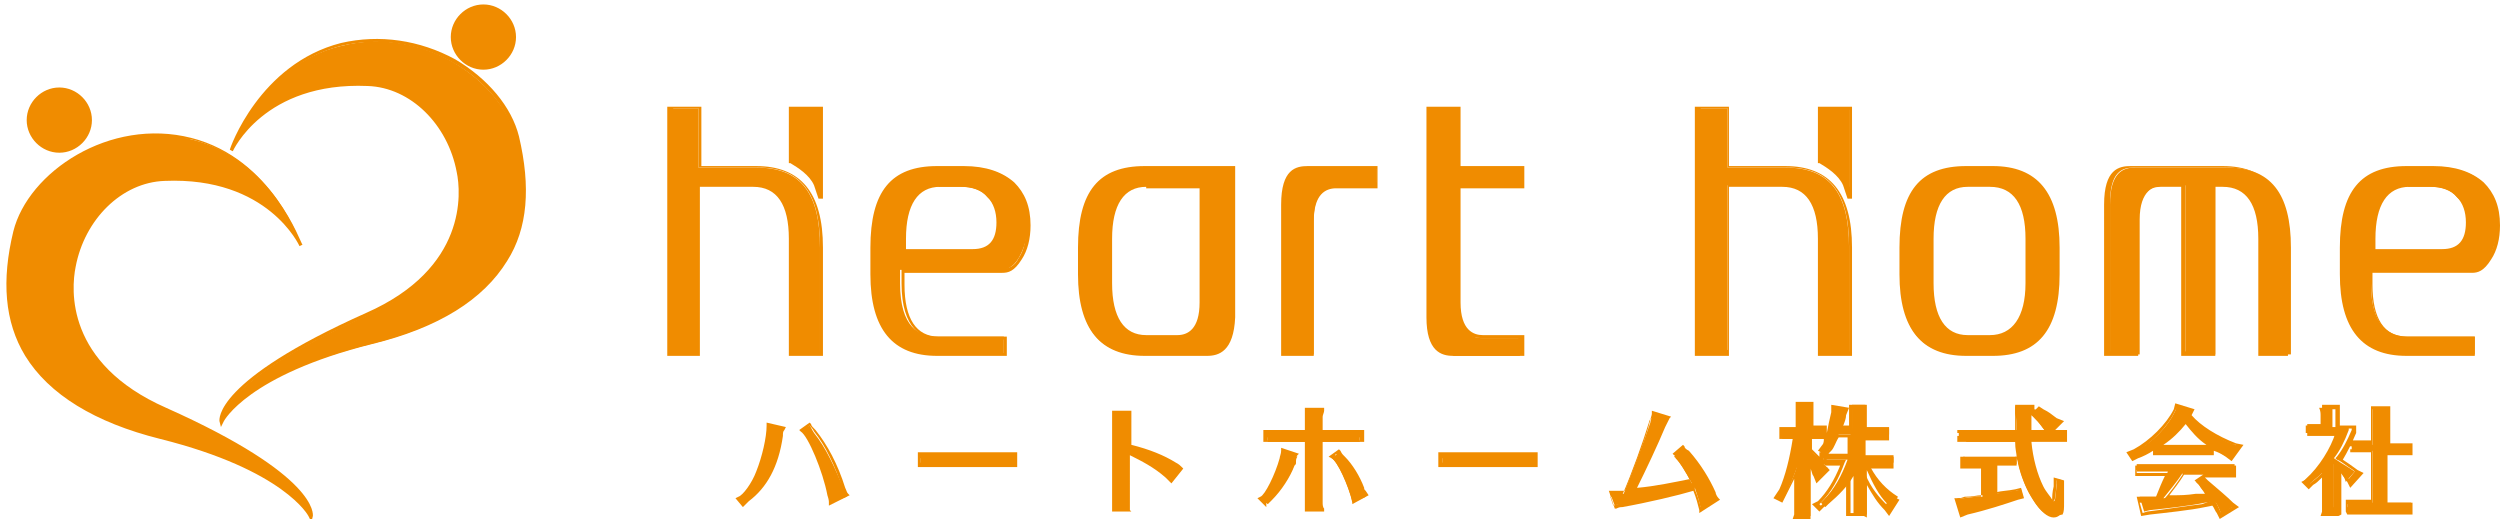
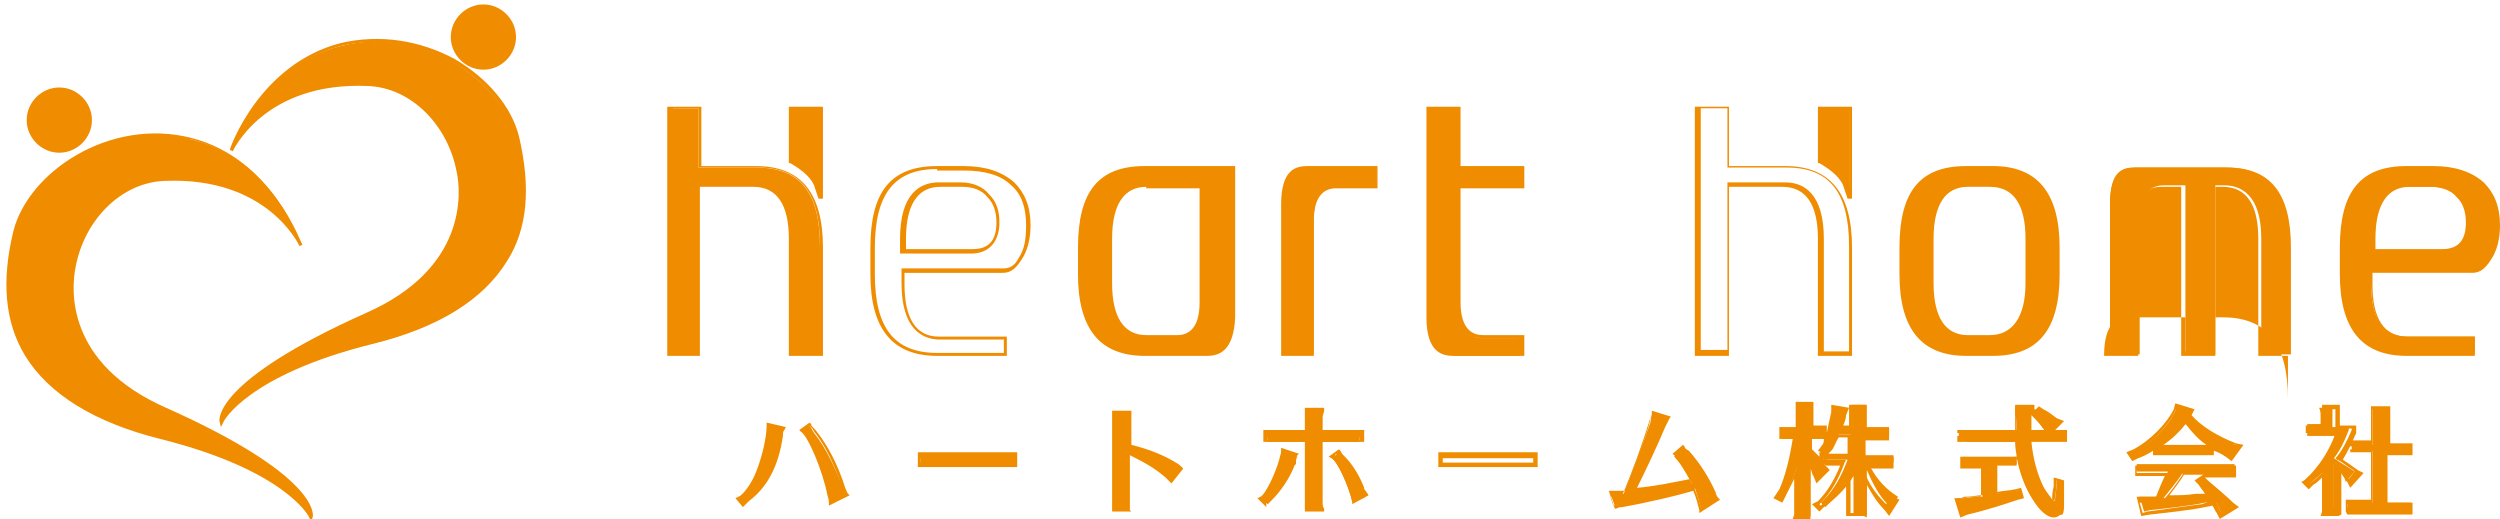
<svg xmlns="http://www.w3.org/2000/svg" version="1.1" id="レイヤー_1" x="0px" y="0px" viewBox="0 0 168.6 35" style="enable-background:new 0 0 168.6 35;" xml:space="preserve">
  <style type="text/css">
	.st0{fill:#F08C00;}
</style>
  <g>
    <g>
      <g>
        <g>
          <g>
            <path class="st0" d="M49.8,33.7c0.3-0.1,1-1,1.3-1.8c0.4-1,0.7-2.3,0.7-3.1l1,0.2c-0.1,0.1-0.1,0.2-0.1,0.4       c-0.3,2.1-1,3.4-2.3,4.3c-0.1,0.1-0.2,0.2-0.3,0.3L49.8,33.7z M56,33.9c0-0.1,0-0.3-0.1-0.5c-0.3-1.6-1.3-4-1.8-4.4l0.5-0.3       c0.1,0.1,0.1,0.2,0.3,0.5c0.8,1,1.4,2.3,2,3.8c0.1,0.2,0.1,0.3,0.2,0.5L56,33.9z" />
            <path class="st0" d="M50.1,34.2l-0.5-0.6l0.2-0.1c0.3-0.1,0.9-0.9,1.2-1.7c0.4-1,0.7-2.3,0.7-3.1l0-0.2l1.3,0.3L52.9,29       c-0.1,0.1-0.1,0.2-0.1,0.4c-0.3,2.1-1.1,3.5-2.3,4.4c-0.1,0.1-0.2,0.2-0.3,0.3L50.1,34.2z M50,33.7l0.1,0.1       c0.1-0.1,0.2-0.1,0.2-0.2c1.2-0.9,1.9-2.2,2.2-4.2c0-0.2,0-0.2,0.1-0.3l-0.7-0.2c0,0.9-0.3,2-0.7,3       C50.9,32.6,50.4,33.4,50,33.7z M55.9,34.1l0-0.2c0-0.1,0-0.2-0.1-0.5c-0.3-1.6-1.3-4-1.8-4.3L53.9,29l0.7-0.5l0.1,0.1       c0,0.1,0.1,0.2,0.3,0.4c0.8,1,1.5,2.3,2,3.9c0.1,0.2,0.1,0.3,0.2,0.4l0.1,0.1L55.9,34.1z M54.3,29c0.6,0.7,1.5,2.9,1.8,4.3       c0,0.1,0,0.2,0.1,0.3l0.7-0.3c0-0.1-0.1-0.2-0.1-0.4c-0.5-1.5-1.1-2.8-1.9-3.8c-0.1-0.2-0.2-0.3-0.3-0.4L54.3,29z" />
          </g>
          <g>
            <path class="st0" d="M68.4,31.3c-0.2,0-0.3,0-0.4,0h-5.5c-0.2,0-0.3,0-0.4,0.1v-0.7c0.1,0,0.3,0,0.4,0h5.5c0.1,0,0.2,0,0.4,0       V31.3z" />
            <path class="st0" d="M61.9,31.5v-1l0.2,0c0.1,0,0.3,0,0.4,0h5.5c0.1,0,0.2,0,0.4,0l0.2,0v1l-0.2,0c-0.2,0-0.3,0-0.4,0h-5.5       c-0.2,0-0.3,0-0.4,0L61.9,31.5z M62.4,31.2h5.5c0.1,0,0.2,0,0.3,0v-0.3c-0.1,0-0.2,0-0.3,0h-5.5c-0.1,0-0.2,0-0.3,0v0.3       C62.2,31.2,62.3,31.2,62.4,31.2z" />
          </g>
          <g>
            <path class="st0" d="M75.2,34.4c0-0.2,0-0.3,0-0.4v-5.6c0-0.1,0-0.3,0-0.4h1c0,0.2,0,0.3,0,0.4v1.7c1.2,0.3,2.2,0.7,3.1,1.2       l0,0c0.2,0.1,0.3,0.2,0.4,0.3L79,32.4c-0.1-0.1-0.2-0.2-0.3-0.3c-0.9-0.7-1.7-1.2-2.6-1.6V34c0,0.1,0,0.3,0,0.4H75.2z" />
            <path class="st0" d="M76.3,34.5H75l0-0.2c0-0.2,0-0.3,0-0.4v-5.6c0-0.1,0-0.2,0-0.4l0-0.2h1.3l0,0.2c0,0.1,0,0.3,0,0.4V30       c1.2,0.3,2.2,0.7,3,1.2l0,0c0.2,0.1,0.3,0.2,0.4,0.3l0.1,0.1L79,32.6l-0.1-0.1c-0.1-0.1-0.2-0.2-0.3-0.3       c-0.8-0.7-1.6-1.1-2.4-1.5V34c0,0.1,0,0.2,0,0.4L76.3,34.5z M75.4,34.3H76c0-0.1,0-0.2,0-0.3v-3.7l0.2,0.1       c1,0.4,1.8,0.9,2.7,1.6c0.1,0.1,0.1,0.1,0.2,0.2l0.4-0.6c-0.1,0-0.2-0.1-0.3-0.2c-0.9-0.5-1.9-0.9-3-1.2l-0.1,0v-1.8       c0-0.1,0-0.2,0-0.3h-0.6c0,0.1,0,0.2,0,0.3V34C75.4,34.1,75.4,34.2,75.4,34.3z" />
          </g>
          <g>
            <path class="st0" d="M85.1,33.7c0.4-0.1,1.1-1.6,1.4-2.7c0-0.1,0.1-0.3,0.1-0.5l0.9,0.3c-0.1,0.1-0.1,0.3-0.1,0.3l0,0.1       c0,0.1,0,0.1-0.1,0.2c-0.3,0.8-0.9,1.7-1.5,2.3c-0.1,0.1-0.2,0.2-0.3,0.3L85.1,33.7z M88.2,28.3c0-0.1,0-0.3,0-0.4h0.9       c0,0.1-0.1,0.3-0.1,0.4v1h2.3c0.1,0,0.3,0,0.4,0v0.5c-0.2,0-0.3,0-0.4,0H89v4.2c0,0.1,0,0.3,0.1,0.4h-0.9c0-0.2,0-0.3,0-0.4       v-4.2h-2.3c-0.2,0-0.3,0-0.4,0v-0.5c0.2,0,0.3,0,0.4,0h2.3V28.3z M91.2,33.9c-0.2-1.1-1-2.8-1.4-3l0.4-0.3       c0.1,0.2,0.1,0.2,0.4,0.5c0.5,0.5,1,1.3,1.3,2c0,0.1,0.1,0.2,0.2,0.4L91.2,33.9z" />
            <path class="st0" d="M89.3,34.5H88l0-0.2c0-0.2,0-0.3,0-0.4v-4.1h-2.2c-0.1,0-0.3,0-0.4,0l-0.2,0v-0.8l0.2,0c0.2,0,0.3,0,0.4,0       h2.2v-0.9c0-0.1,0-0.2,0-0.4l0-0.2h1.3l0,0.2c0,0.1-0.1,0.3-0.1,0.4v0.9h2.2c0.1,0,0.3,0,0.4,0l0.2,0v0.8l-0.2,0       c-0.2,0-0.2,0-0.4,0h-2.2v4.1c0,0.1,0,0.3,0.1,0.4L89.3,34.5z M88.3,34.3h0.6c0-0.1,0-0.2,0-0.3v-4.3h2.5c0.1,0,0.2,0,0.3,0       v-0.2c-0.1,0-0.2,0-0.3,0h-2.5v-1.2c0-0.1,0-0.2,0-0.3h-0.6c0,0.1,0,0.2,0,0.3v1.2h-2.5c-0.1,0-0.2,0-0.3,0v0.2       c0.1,0,0.2,0,0.3,0h2.5v4.3C88.4,34.1,88.3,34.1,88.3,34.3z M85.4,34.2l-0.6-0.6l0.2-0.1c0.3-0.1,1-1.5,1.3-2.6       c0-0.1,0.1-0.3,0.1-0.5l0-0.2l1.2,0.4l-0.1,0.1c-0.1,0.1-0.1,0.2-0.1,0.3l0,0.1c0,0.1,0,0.1-0.1,0.2c-0.3,0.8-0.9,1.7-1.6,2.3       c-0.1,0.1-0.2,0.2-0.3,0.3L85.4,34.2z M85.3,33.7l0.1,0.1c0.1-0.1,0.1-0.1,0.2-0.2c0.6-0.6,1.2-1.4,1.5-2.2       c0-0.1,0-0.1,0.1-0.2l0-0.1c0,0,0-0.1,0.1-0.2l-0.6-0.2c0,0.1,0,0.2-0.1,0.3C86.4,32,85.7,33.3,85.3,33.7z M91.2,34l0-0.2       c-0.3-1.1-1-2.7-1.4-2.9l-0.2-0.1l0.7-0.5l0.1,0.1c0.1,0.2,0.1,0.2,0.3,0.4c0.5,0.5,1,1.3,1.3,2.1c0,0.1,0,0.1,0.1,0.2l0.2,0.3       L91.2,34z M90,30.8c0.4,0.5,1.1,1.9,1.3,2.8l0.6-0.3l-0.1-0.1c0-0.1-0.1-0.1-0.1-0.2c-0.3-0.7-0.8-1.5-1.3-2       c-0.2-0.2-0.2-0.3-0.3-0.4L90,30.8z" />
          </g>
          <g>
-             <path class="st0" d="M103.6,31.3c-0.2,0-0.3,0-0.4,0h-5.5c-0.2,0-0.3,0-0.4,0.1v-0.7c0.1,0,0.3,0,0.4,0h5.5c0.1,0,0.2,0,0.4,0       V31.3z" />
            <path class="st0" d="M97,31.5v-1l0.2,0c0.1,0,0.3,0,0.4,0h5.5c0.1,0,0.2,0,0.4,0l0.2,0v1l-0.2,0c-0.2,0-0.3,0-0.4,0h-5.5       c-0.2,0-0.3,0-0.4,0L97,31.5z M97.6,31.2h5.5c0.1,0,0.2,0,0.3,0v-0.3c-0.1,0-0.2,0-0.3,0h-5.5c-0.1,0-0.2,0-0.3,0v0.3       C97.4,31.2,97.5,31.2,97.6,31.2z" />
          </g>
          <g>
            <path class="st0" d="M108.6,33.3c0.2,0,0.3,0,0.4,0c0,0,0.1,0,0.1,0h0c0.2,0,0.3,0,0.4,0c0.6-1.5,1.4-3.6,1.8-4.8       c0-0.1,0.1-0.3,0.1-0.5l1,0.3c-0.1,0.2-0.1,0.2-0.3,0.6c-0.5,1.3-1.4,3.2-2,4.3c1.3-0.2,3-0.4,4-0.6c-0.5-0.9-0.9-1.6-1.2-1.8       l0.4-0.4c0,0.1,0.1,0.2,0.3,0.3c0.8,0.9,1.4,1.8,1.8,2.7c0,0.1,0.1,0.3,0.2,0.4l-0.9,0.5c-0.1-0.5-0.2-0.8-0.4-1.4       c-0.9,0.3-3.2,0.8-4.9,1.1c-0.2,0-0.3,0-0.5,0.1L108.6,33.3z" />
            <path class="st0" d="M114.6,34.6l0-0.2c-0.1-0.4-0.2-0.8-0.4-1.3c-1,0.3-3.1,0.8-4.8,1.1c-0.1,0-0.2,0-0.4,0.1l-0.1,0l-0.4-1.2       h0.2c0.2,0,0.3,0,0.4,0c0,0,0,0,0.1,0c0.1,0,0.3,0,0.4,0c0.6-1.5,1.4-3.5,1.7-4.8c0-0.1,0.1-0.2,0.1-0.4l0-0.2l1.3,0.4       l-0.1,0.1c-0.1,0.2-0.1,0.2-0.3,0.6c-0.5,1.2-1.3,2.9-1.9,4.1c1.2-0.1,2.6-0.4,3.6-0.6c-0.5-1-0.9-1.5-1.1-1.6l-0.1-0.1       l0.7-0.6l0.1,0.1c0,0.1,0.1,0.2,0.3,0.3c0.8,0.9,1.4,1.9,1.8,2.8c0,0.1,0.1,0.3,0.2,0.4l0.1,0.1L114.6,34.6z M114.3,32.9l0,0.1       c0.2,0.5,0.3,0.8,0.4,1.2l0.6-0.3c-0.1-0.1-0.1-0.2-0.1-0.3c-0.4-0.9-1-1.8-1.8-2.7c-0.1-0.1-0.2-0.2-0.2-0.2l-0.2,0.2       c0.3,0.3,0.7,0.9,1.1,1.7l0.1,0.2l-0.2,0c-1,0.2-2.7,0.5-4,0.6l-0.3,0l0.1-0.2c0.6-1.1,1.5-3,2-4.3c0.1-0.3,0.2-0.4,0.2-0.5       l-0.7-0.2c0,0.1-0.1,0.2-0.1,0.3c-0.4,1.3-1.1,3.3-1.8,4.9l0,0.1l-0.1,0c-0.1,0-0.3,0-0.4,0l0,0c0,0,0,0,0,0       c-0.1,0-0.2,0-0.3,0l0.2,0.6c0.1,0,0.2-0.1,0.3-0.1c1.7-0.3,4-0.9,4.9-1.1L114.3,32.9z" />
          </g>
          <g>
            <path class="st0" d="M123,31.3l0.1,0.1l0.2,0.2l-0.6,0.6l-0.1-0.3c-0.1-0.3-0.4-0.7-0.5-0.9v3.3c0,0.2,0,0.2,0,0.5h-0.9l0,0       l0-0.2c0-0.1,0-0.2,0-0.3v-2.8c-0.3,0.8-0.5,1.3-0.8,1.9l-0.1,0.2l-0.4-0.2l0.2-0.2c0.4-1,0.8-2.3,1-3.6h-0.4       c-0.2,0-0.3,0-0.5,0v-0.5c0.2,0,0.3,0,0.5,0h0.6V28c0-0.1,0-0.2,0-0.3l0-0.2l0-0.1h0.9c0,0.3,0,0.4,0,0.5v1.2h0.4       c0.2,0,0.3,0,0.5,0v0.5l-0.1,0l-0.1,0c-0.1,0-0.2,0-0.3,0h-0.4v0.9c0.2,0.2,0.4,0.3,0.7,0.6l0.1,0.1v-0.5c0.2,0,0.3,0,0.5,0       h1.3v-1.4h-0.8c-0.1,0.3-0.3,0.7-0.6,1l-0.1,0.3l-0.4-0.2l0.2-0.2c0.2-0.6,0.5-1.4,0.5-2.2l0-0.4l0.9,0.2l-0.1,0.3       c0,0.3-0.1,0.6-0.2,0.8h0.7v-1c0-0.1,0-0.2,0-0.3l0-0.2l0-0.1h0.9c0,0.3,0,0.4,0,0.5v1h1.1c0.2,0,0.3,0,0.5,0v0.5       c-0.3,0-0.3,0-0.5,0h-1.1v1.4h1.4c0.2,0,0.3,0,0.5,0v0.5l-0.1,0c-0.2,0-0.2,0-0.4,0h-1.2c0.4,0.9,1,1.6,1.7,2.1l0.3,0.2       l-0.5,0.8l-0.2-0.3c-0.6-0.6-1-1.4-1.4-2.3v2.5c0,0.2,0,0.2,0,0.5h-0.9l0,0l0-0.2c0-0.1,0-0.2,0-0.3v-2.1       c-0.4,0.7-1,1.3-1.7,1.9l-0.2,0.2l-0.3-0.3l0.2-0.2c0.7-0.7,1.2-1.6,1.6-2.7h-0.9c-0.2,0-0.3,0-0.5,0l0,0L123,31.3z" />
            <path class="st0" d="M125.7,34.8h-1.2l0-0.3c0-0.1,0-0.2,0-0.3v-1.6c-0.4,0.6-0.9,1.1-1.5,1.6l-0.3,0.3l-0.5-0.5l0.4-0.2       c0.6-0.6,1.1-1.4,1.5-2.4h-0.8c-0.1,0-0.2,0-0.2,0l0,0l0.3,0.3l-0.9,0.9l-0.2-0.5c-0.1-0.1-0.1-0.3-0.2-0.5v2.7       c0,0.1,0,0.2,0,0.4l0,0.3h-1.2l0.1-0.3c0-0.1,0-0.2,0-0.3v-2.1c-0.2,0.4-0.4,0.8-0.6,1.2l-0.2,0.4l-0.6-0.3L120,33       c0.4-0.9,0.7-2.1,0.9-3.4h-0.3c-0.2,0-0.3,0-0.5,0l-0.1,0v-0.8l0.1,0c0.2,0,0.3,0,0.5,0h0.5v-1c0-0.1,0-0.2,0-0.3l0-0.4h1.2       l0,0.1c0,0.3,0,0.3,0,0.5v1h0.3c0.2,0,0.3,0,0.5,0l0.1,0v0.5c0.1-0.5,0.2-1,0.3-1.4l0-0.5l1.2,0.2l-0.2,0.5       c0,0.2-0.1,0.5-0.2,0.7h0.4V28c0-0.1,0-0.2,0-0.3l0-0.4h1.2l0,0.2c0,0.3,0,0.3,0,0.5v0.9h0.9c0.2,0,0.3,0,0.5,0l0.1,0v0.8       l-0.3,0c-0.2,0-0.2,0-0.4,0h-0.9v1.1h1.3c0.2,0,0.3,0,0.5,0l0.1,0v0.8l-0.2,0c-0.2,0-0.2,0-0.4,0h-1c0.4,0.8,1,1.4,1.6,1.9       l0.4,0.2l-0.7,1.1l-0.3-0.4c-0.5-0.5-0.8-1-1.2-1.7v1.8c0,0.1,0,0.2,0,0.4L125.7,34.8z M124.8,34.6h0.6c0-0.2,0-0.2,0-0.4v-2.5       l0.3,0c0.3,0.9,0.8,1.6,1.4,2.2l0.1,0.1l0.4-0.6l-0.2-0.1c-0.7-0.5-1.3-1.3-1.8-2.1l-0.1-0.2h1.5c0.2,0,0.2,0,0.4,0v-0.2       c-0.1,0-0.2,0-0.4,0h-1.5v-1.6h1.2c0.2,0,0.2,0,0.4,0v-0.2c-0.1,0-0.2,0-0.4,0h-1.2V28c0-0.1,0-0.2,0-0.4h-0.6l0,0.1       c0,0.1,0,0.2,0,0.3v1.2h-1l0.1-0.2c0.1-0.2,0.2-0.5,0.2-0.8l0.1-0.2l-0.6-0.1l0,0.2c-0.1,0.8-0.3,1.7-0.5,2.2l-0.1,0.1l0.1,0.1       l0.1-0.1c0.2-0.3,0.4-0.6,0.6-1l0-0.1h1v1.6h-1.5c-0.1,0-0.2,0-0.4,0V31c0.1,0,0.2,0,0.4,0h1.1l-0.1,0.2       c-0.4,1.1-0.9,2-1.6,2.7l-0.1,0.1l0.1,0.1l0.1-0.1c0.7-0.6,1.3-1.2,1.7-1.9l0.2-0.4v2.6C124.8,34.3,124.8,34.4,124.8,34.6       L124.8,34.6z M121.4,34.6h0.6c0-0.2,0-0.2,0-0.4v-3.7l0.2,0.4c0.1,0.2,0.3,0.6,0.5,0.9l0.1,0.1l0.4-0.4l-0.1-0.1v0l-0.4-0.4       c-0.3-0.3-0.5-0.5-0.7-0.6l0,0v-1h0.5c0.1,0,0.3,0,0.3,0l0.1,0v-0.2c-0.1,0-0.2,0-0.4,0h-0.5V28c0-0.1,0-0.2,0-0.4h-0.6l0,0.1       c0,0.1,0,0.2,0,0.3v1.3h-0.7c-0.1,0-0.2,0-0.4,0v0.2c0.1,0,0.2,0,0.4,0h0.6l0,0.1c-0.2,1.4-0.5,2.6-1,3.6l-0.1,0.1l0.1,0.1       l0.1-0.1c0.3-0.6,0.6-1.2,0.8-1.9l0.3,0v2.8C121.4,34.3,121.4,34.4,121.4,34.6L121.4,34.6z M122.2,30.3       c0.1,0.1,0.3,0.3,0.5,0.5v-0.3l0.1,0l-0.2-0.1l0.3-0.4c0.1-0.1,0.1-0.3,0.1-0.4l-0.3,0c-0.1,0-0.2,0-0.3,0h-0.3V30.3z        M123.3,30.6C123.3,30.6,123.4,30.6,123.3,30.6l1.3,0v-1.1H124c-0.2,0.3-0.3,0.7-0.5,0.9L123.3,30.6z" />
          </g>
          <g>
            <path class="st0" d="M134.6,33.3c0.5-0.1,1-0.2,1.4-0.2l0.3-0.1l0.1,0.4l-0.3,0.1c-1,0.4-2.2,0.7-3.4,1l-0.4,0.1l-0.3-1h0.4       c0.7-0.1,0.9-0.1,1.3-0.1v-2.2h-0.8c-0.2,0-0.3,0-0.5,0v-0.5c0.2,0,0.3,0,0.5,0h2.6c0.2,0,0.3,0,0.5,0v0.5c-0.3,0-0.3,0-0.5,0       h-0.8V33.3z M132.6,29.5c-0.2,0-0.3,0-0.5,0v-0.5c0.2,0,0.4,0,0.5,0h3.4l0-0.3c0-0.2,0-0.5-0.1-0.8l0-0.5h1l0,0.5       c0,0.4,0,0.9,0,1.2h1.7c0.2,0,0.3,0,0.5,0v0.5l-0.1,0l-0.1,0c-0.1,0-0.2,0-0.3,0h-1.7c0.1,1.2,0.4,2.3,0.8,3.2       c0.3,0.5,0.7,1,0.8,1c0.1,0,0.1-0.1,0.2-1.1l0-0.4l0.4,0.1l0,0.4c0,0.3,0,0.8,0,1.1c0,0.4,0,0.5-0.1,0.7       c-0.1,0.2-0.3,0.3-0.5,0.3c-0.4,0-0.9-0.4-1.4-1.2c-0.4-0.6-0.7-1.4-0.9-2.1c-0.1-0.5-0.1-0.8-0.2-1.8H132.6z M137.5,27.7       c0.4,0.2,0.5,0.3,0.9,0.6l0.3,0.2l-0.7,0.7l-0.2-0.3c-0.3-0.4-0.5-0.6-0.7-0.8l-0.2-0.2l0.3-0.3L137.5,27.7z" />
            <path class="st0" d="M138.5,34.8c-0.5,0-1-0.4-1.5-1.3c-0.4-0.6-0.7-1.4-0.9-2.2c0-0.2-0.1-0.3-0.1-0.5v0.6l-0.2,0       c-0.3,0-0.3,0-0.5,0h-0.7v1.8c0.4-0.1,0.8-0.1,1.3-0.2l0.4-0.1l0.2,0.7l-0.4,0.1c-0.9,0.3-2.1,0.7-3.4,1l-0.5,0.2l-0.4-1.3h0.6       c0.5-0.1,0.8-0.1,1.1-0.1l0.1,0v-1.9h-0.7c-0.2,0-0.3,0-0.5,0l-0.2,0v-0.8l0.1,0c0.2,0,0.3,0,0.5,0h2.6c0.2,0,0.3,0,0.5,0       l0.1,0c0-0.2-0.1-0.5-0.1-1h-3.3c-0.2,0-0.3,0-0.5,0l-0.1,0v-0.8l0.1,0c0.2,0,0.3,0,0.5,0h3.3l0-0.4c0-0.2,0-0.4,0-0.7l0-0.6       h1.3l0,0.4l0.3-0.3l0.3,0.2l-0.1,0.1l0.1-0.1c0.4,0.2,0.5,0.3,0.9,0.6l0.5,0.2l-0.6,0.6h0.2c0.2,0,0.3,0,0.5,0l0.1,0v0.8       l-0.3,0c-0.1,0-0.2,0-0.3,0H137c0.1,1.1,0.4,2.2,0.8,3c0.2,0.4,0.5,0.7,0.6,0.9c0-0.2,0-0.5,0.1-0.9l0-0.6l0.7,0.2l0,0.5       c0,0.3,0,0.8,0,1c0,0.4,0,0.6-0.1,0.8C139,34.7,138.8,34.8,138.5,34.8z M132.6,29.4h3.6l0,0.1c0.1,1.1,0.1,1.2,0.2,1.8       c0.2,0.8,0.4,1.5,0.8,2.1c0.5,0.8,0.9,1.2,1.3,1.2c0.1,0,0.3-0.1,0.3-0.2c0.1-0.1,0.1-0.3,0.1-0.7c0-0.3,0-0.8,0-1l0-0.3       l-0.2,0l0,0.2c-0.1,1.1-0.1,1.2-0.3,1.2c-0.2,0-0.8-0.8-0.9-1.1c-0.5-0.8-0.8-2-0.9-3.2l0-0.1h1.8c0.1,0,0.3,0,0.3,0l0.1,0       v-0.2c-0.2,0-0.2,0-0.4,0h-0.5l-0.1,0.1l0-0.1h-1.3l0-0.1c0-0.3,0-0.8,0-1.2l0-0.4H136l0,0.4c0,0.3,0,0.5,0,0.7l0,0.6h-3.6       c-0.1,0-0.2,0-0.4,0v0.2C132.3,29.4,132.4,29.4,132.6,29.4z M132.2,33.6l0.2,0.7l0.2-0.1c1.3-0.3,2.5-0.6,3.4-1l0.2,0l0-0.1       l-0.2,0c-0.6,0.1-1.1,0.2-1.4,0.2l-0.1,0v-2.3h1c0.2,0,0.2,0,0.4,0v-0.2c-0.1,0-0.2,0-0.4,0h-2.6c-0.1,0-0.2,0-0.4,0v0.2       c0.1,0,0.2,0,0.4,0h1v2.4l-0.3,0c-0.3,0-0.5,0.1-1.1,0.1L132.2,33.6z M137,29h0.9l-0.1-0.1c-0.3-0.4-0.4-0.6-0.6-0.8l-0.2-0.1       l0,0C137,28.3,137,28.7,137,29z M137.2,27.8L137.2,27.8c0.3,0.3,0.5,0.5,0.8,0.9l0.1,0.2l0.4-0.4l-0.2-0.1       c-0.4-0.3-0.5-0.3-0.9-0.6l0,0l-0.1-0.1L137.2,27.8z" />
          </g>
          <g>
            <path class="st0" d="M149.2,30.6L149.2,30.6c-0.3,0-0.3,0-0.5,0h-2.9c-0.2,0-0.3,0-0.5,0v-0.4c-0.3,0.2-0.8,0.4-1.2,0.6       l-0.3,0.2l-0.2-0.4l0.3-0.1c1.2-0.6,2.3-1.7,2.8-2.8l0.1-0.3l1,0.3l-0.2,0.3c0.6,0.7,1.7,1.5,3.1,2l0.4,0.1l-0.6,0.9l-0.3-0.2       c-0.4-0.2-0.7-0.4-1-0.6V30.6z M147.2,31.9c-0.4,0.6-0.9,1.2-1.3,1.7l0.4,0c0.7,0,1,0,1.8-0.1l0.8,0c-0.1-0.2-0.4-0.5-0.6-0.8       l-0.2-0.2l0.4-0.3l0.2,0.2c0.7,0.6,1.3,1.1,1.7,1.5l0.3,0.2l-0.9,0.6l-0.1-0.3c-0.1-0.2-0.2-0.5-0.4-0.6l-0.6,0.1       c-0.9,0.2-2.7,0.4-3.7,0.5l-0.4,0.1l-0.3-1l0.6,0c0.2,0,0.4,0,0.6,0c0.3-0.6,0.5-1.1,0.7-1.7h-1.6c-0.2,0-0.3,0-0.5,0v-0.5       c0.2,0,0.3,0,0.5,0h5.6c0.2,0,0.3,0,0.5,0V32c-0.2,0-0.3,0-0.5,0H147.2z M148.7,30.1c0.2,0,0.3,0,0.4,0c-0.8-0.6-1.3-1-1.7-1.8       c-0.5,0.7-1.1,1.3-2,1.8c0.1,0,0.2,0,0.4,0H148.7z" />
            <path class="st0" d="M149.7,35l-0.2-0.4c-0.1-0.1-0.2-0.4-0.3-0.5l-0.5,0.1c-0.9,0.2-2.8,0.4-3.7,0.5l-0.6,0.1l-0.3-1.3l0.8,0       c0.2,0,0.3,0,0.5,0c0.2-0.5,0.4-1,0.6-1.4h-1.4c-0.2,0-0.2,0-0.5,0l-0.1,0l0-0.1v-0.6l0.1,0c0.2,0,0.3,0,0.5,0h5.6       c0.2,0,0.3,0,0.5,0l0.1,0v0.8l-0.1,0c-0.2,0-0.3,0-0.5,0h-1.5l0.2,0.2c0.7,0.6,1.3,1.1,1.7,1.5l0.4,0.3L149.7,35z M149.3,33.7       L149.3,33.7c0.2,0.2,0.3,0.5,0.4,0.7l0.1,0.2l0.7-0.4l-0.1-0.1c-0.4-0.4-0.9-0.9-1.7-1.5l-0.1-0.1l-0.2,0.1l0.1,0.1       c0.2,0.2,0.5,0.6,0.6,0.8l0.1,0.2l-1.1,0.1c-0.7,0-1,0.1-1.7,0.1l-0.7,0l0.2-0.2c0.4-0.4,0.9-1.1,1.3-1.7l0-0.1h2.9       c0.2,0,0.2,0,0.4,0v-0.2c-0.1,0-0.2,0-0.4,0h-5.6c-0.1,0-0.2,0-0.4,0v0.2c0.1,0,0.2,0,0.4,0h1.8l-0.1,0.2       c-0.2,0.6-0.4,1.1-0.7,1.7l0,0.1l-0.1,0c-0.2,0-0.4,0-0.6,0l-0.5,0l0.2,0.7l0.3-0.1c0.9-0.1,2.8-0.4,3.7-0.5L149.3,33.7z        M147.3,32c-0.3,0.5-0.7,1-1,1.4l0.1,0c0.7,0,1,0,1.7-0.1l0.6,0c-0.1-0.2-0.3-0.4-0.4-0.6l-0.3-0.3l0.6-0.4H147.3z M150.5,31.1       l-0.4-0.3c-0.3-0.2-0.5-0.3-0.8-0.4v0.3l-0.2,0c-0.2,0-0.2,0-0.4,0h-2.9c-0.2,0-0.3,0-0.5,0l-0.1,0v-0.3       c-0.3,0.2-0.7,0.4-1,0.5l-0.4,0.2l-0.4-0.6l0.5-0.2c1.1-0.6,2.2-1.7,2.7-2.7l0.1-0.4l1.3,0.4l-0.2,0.4c0.6,0.7,1.7,1.4,3,1.9       l0.5,0.1L150.5,31.1z M143.8,30.6l0.1,0.1l0.2-0.1c0.4-0.2,0.9-0.4,1.2-0.6l0.2-0.1v0c0.8-0.5,1.4-1,1.8-1.7l0.1-0.2l0.1,0.2       c0.5,0.7,0.9,1.2,1.7,1.7l0.1,0.1c0.3,0.2,0.5,0.3,0.9,0.6l0.2,0.1l0.4-0.7l-0.2,0c-1.4-0.5-2.5-1.3-3.1-2l-0.1-0.1l0.2-0.2       l-0.8-0.2l-0.1,0.2c-0.5,1.1-1.6,2.2-2.8,2.9L143.8,30.6z M145.8,30.4h2.9c0.2,0,0.2,0,0.4,0v-0.2c-0.1,0-0.2,0-0.4,0h-2.9       c-0.2,0-0.3,0-0.4,0v0.2C145.6,30.4,145.7,30.4,145.8,30.4z M145.9,30h2.8c0,0,0,0,0.1,0c-0.6-0.4-1-0.9-1.4-1.4       C147,29.1,146.5,29.6,145.9,30z" />
          </g>
          <g>
            <path class="st0" d="M157.5,34.2c0,0.2,0,0.2,0,0.5h-0.9l0,0l0-0.2c0-0.1,0-0.2,0-0.3v-2.3c-0.3,0.3-0.6,0.5-0.8,0.7l-0.2,0.2       l-0.3-0.3l0.2-0.2c0.9-0.8,1.7-2.1,2-3.1h-1.5c-0.2,0-0.3,0-0.5,0v-0.5c0.2,0,0.3,0,0.5,0h0.5V28c0-0.1,0-0.3-0.1-0.5h0.9       c0,0.3,0,0.4,0,0.5v0.8h0.2c0.3,0,0.4,0,0.9,0V29c-0.3,0.8-0.6,1.4-1,1.9c0.3,0.2,0.6,0.4,1.1,0.7l0.3,0.2l-0.6,0.7l-0.1-0.3       c-0.3-0.4-0.4-0.6-0.7-0.9V34.2z M160.9,33.9h1.2c0.2,0,0.3,0,0.5,0v0.5l-0.1,0c-0.2,0-0.3,0-0.4,0h-3.3c-0.2,0-0.3,0-0.5,0       v-0.5c0.2,0,0.3,0,0.5,0h1.2v-3.5h-0.9c-0.2,0-0.3,0-0.5,0V30c0.2,0,0.3,0,0.5,0h0.9v-2c0-0.1,0-0.2,0-0.3l0-0.1l0-0.1h1       c0,0.3,0,0.4,0,0.5v2h1c0.2,0,0.3,0,0.5,0v0.5l-0.1,0l-0.1,0c-0.1,0-0.2,0-0.3,0h-1V33.9z" />
            <path class="st0" d="M157.7,34.8h-1.2l0.1-0.3c0-0.1,0-0.2,0-0.3v-2c-0.2,0.2-0.4,0.4-0.6,0.5l-0.3,0.3l-0.5-0.5l0.4-0.2       c0.8-0.7,1.6-1.9,1.9-2.9h-1.3c-0.2,0-0.3,0-0.5,0l-0.1,0v-0.8l0.1,0c0.2,0,0.3,0,0.5,0h0.4V28c0-0.1,0-0.2,0-0.5l0-0.2h1.2       l0,0.2c0,0.3,0,0.3,0,0.5v0.7h0.1c0.2,0,0.4,0,0.7,0l0.3,0l0,0.5c-0.3,0.7-0.6,1.3-0.9,1.8c0.3,0.2,0.6,0.4,1,0.7l0.4,0.2       l-0.9,1l-0.2-0.4c-0.2-0.3-0.3-0.4-0.4-0.6v2.4c0,0.1,0,0.2,0,0.4L157.7,34.8z M156.8,34.6h0.6c0-0.2,0-0.2,0-0.4V31l0.2,0.3       c0.2,0.3,0.4,0.5,0.7,0.9l0.1,0.1l0.4-0.5l-0.1-0.1c-0.5-0.3-0.8-0.6-1.1-0.7l-0.1-0.1l0.1-0.1c0.4-0.5,0.7-1.1,1-1.8v-0.1l0,0       c-0.3,0-0.4,0-0.7,0h-0.4V28c0-0.1,0-0.2,0-0.4h-0.6c0,0.2,0,0.3,0,0.4v0.9h-0.7c-0.1,0-0.2,0-0.4,0V29c0.1,0,0.2,0,0.4,0h1.6       l0,0.2c-0.3,1.1-1.1,2.4-2,3.2l-0.1,0.1l0.1,0.1l0.1-0.1c0.3-0.2,0.5-0.4,0.8-0.7l0.2-0.2v2.6       C156.8,34.3,156.8,34.4,156.8,34.6L156.8,34.6z M158.2,34.5v-0.8l0.1,0c0.2,0,0.3,0,0.5,0h1.1v-3.2h-0.8c-0.2,0-0.2,0-0.5,0       l-0.1,0v-0.8l0.1,0c0.2,0,0.3,0,0.5,0h0.8V28c0-0.1,0-0.2,0-0.2l0-0.4h1.3l0,0.2c0,0.2,0,0.3,0,0.4v1.9h0.9c0.2,0,0.3,0,0.5,0       l0.1,0v0.8l-0.3,0c-0.1,0-0.2,0-0.3,0H161v3.2h1.1c0.2,0,0.3,0,0.5,0l0.1,0v0.8l-0.2,0c-0.2,0-0.2,0-0.4,0h-3.3       c-0.2,0-0.3,0-0.5,0L158.2,34.5z M158.8,34.2h3.3c0.2,0,0.2,0,0.4,0V34c-0.1,0-0.2,0-0.4,0h-1.4v-3.7h1.1c0.1,0,0.3,0,0.3,0       l0.1,0v-0.2c-0.1,0-0.2,0-0.4,0h-1.1V28c0-0.1,0-0.2,0-0.4h-0.7l0,0.1c0,0.1,0,0.2,0,0.3v2.1h-1.1c-0.1,0-0.2,0-0.4,0v0.2       c0.1,0,0.2,0,0.4,0h1.1V34h-1.3c-0.1,0-0.2,0-0.4,0v0.2C158.6,34.2,158.7,34.2,158.8,34.2z" />
          </g>
        </g>
        <g>
          <path class="st0" d="M53.3,23.9v-7.8c0-3-1.4-3.6-2.5-3.6h-3.7v11.4h-2V7.3h2v4H51c3,0,4.3,1.7,4.3,5.4v7.2H53.3z" />
          <path class="st0" d="M55.5,24h-2.3v-7.9c0-2.3-0.8-3.5-2.4-3.5h-3.6V24H45V7.2h2.3v4H51c3,0,4.5,1.8,4.5,5.5V24z M53.5,23.7h1.8      v-7.1c0-3.6-1.3-5.3-4.2-5.3h-4v-4h-1.7v16.3H47V12.3h3.9c1.2,0,2.6,0.7,2.6,3.8V23.7z" />
        </g>
        <g>
-           <path class="st0" d="M63.2,23.9c-3,0-4.3-1.7-4.3-5.4v-1.8c0-3.7,1.4-5.4,4.3-5.4H65c1.5,0,2.6,0.3,3.3,1c0.7,0.7,1,1.6,1,2.8      c0,0.9-0.2,1.6-0.6,2.3c-0.4,0.7-0.9,0.8-1.2,0.8h-6.8v0.9c0,3,1.3,3.6,2.5,3.6h4.5v1.2H63.2z M63.3,12.5      c-1.1,0-2.5,0.6-2.5,3.6V17h4.7c1.1,0,1.8-0.7,1.8-1.9c0-0.7-0.2-1.4-0.7-1.8c-0.4-0.5-1.1-0.7-1.8-0.7H63.3z" />
          <path class="st0" d="M67.9,24h-4.7c-3,0-4.5-1.8-4.5-5.5v-1.8c0-3.8,1.4-5.5,4.5-5.5H65c1.5,0,2.6,0.4,3.4,1.1      c0.7,0.7,1.1,1.6,1.1,2.9c0,0.9-0.2,1.7-0.6,2.3c-0.5,0.8-0.9,0.9-1.3,0.9H61v0.8c0,2.3,0.8,3.5,2.3,3.5h4.6V24z M63.2,11.4      c-2.9,0-4.2,1.7-4.2,5.3v1.8c0,3.6,1.3,5.3,4.2,5.3h4.5v-0.9h-4.3c-1.2,0-2.6-0.7-2.6-3.8v-1h6.9c0.3,0,0.7-0.1,1-0.7      c0.4-0.6,0.5-1.3,0.5-2.2c0-1.2-0.3-2.1-1-2.7c-0.7-0.7-1.8-1-3.2-1H63.2z M65.5,17.1h-4.8v-1c0-3.1,1.4-3.8,2.6-3.8h1.5      c0.8,0,1.5,0.3,1.9,0.8c0.5,0.5,0.7,1.1,0.7,1.9C67.4,16.3,66.7,17.1,65.5,17.1z M61,16.8h4.6c1.1,0,1.6-0.6,1.6-1.8      c0-0.7-0.2-1.3-0.6-1.7c-0.4-0.5-1-0.7-1.7-0.7h-1.5c-1.5,0-2.3,1.2-2.3,3.5V16.8z" />
        </g>
        <g>
          <path class="st0" d="M77.1,23.9c-3,0-4.3-1.7-4.3-5.4v-1.8c0-3.7,1.4-5.4,4.3-5.4h5.9v10.1c0,2.2-0.9,2.5-1.7,2.5H77.1z       M77.3,12.5c-1.1,0-2.5,0.6-2.5,3.6v3c0,3,1.3,3.6,2.5,3.6h2.1c0.6,0,1.6-0.3,1.6-2.4v-7.9H77.3z" />
          <path class="st0" d="M81.4,24h-4.2c-3,0-4.5-1.8-4.5-5.5v-1.8c0-3.8,1.4-5.5,4.5-5.5h6.1v10.2C83.2,23.7,82.2,24,81.4,24z       M77.1,11.4c-2.9,0-4.2,1.7-4.2,5.3v1.8c0,3.6,1.3,5.3,4.2,5.3h4.2c0.8,0,1.6-0.3,1.6-2.4v-10H77.1z M79.4,22.8h-2.1      c-1.2,0-2.6-0.7-2.6-3.8v-3c0-3.1,1.4-3.8,2.6-3.8h3.9v8C81.2,22.5,80.1,22.8,79.4,22.8z M77.3,12.6c-1.5,0-2.3,1.2-2.3,3.5v3      c0,2.3,0.8,3.5,2.3,3.5h2.1c0.7,0,1.5-0.4,1.5-2.2v-7.7H77.3z" />
        </g>
        <g>
          <path class="st0" d="M86.5,23.9V13.8c0-2.2,0.9-2.5,1.7-2.5h4.6v1.2h-2.6c-0.6,0-1.6,0.3-1.6,2.3v9.1H86.5z" />
          <path class="st0" d="M88.7,24h-2.3V13.8c0-2.4,1-2.6,1.8-2.6h4.7v1.5h-2.8c-0.7,0-1.5,0.4-1.5,2.2V24z M86.7,23.7h1.8v-8.9      c0-2.1,1.1-2.5,1.8-2.5h2.5v-0.9h-4.4c-0.8,0-1.6,0.3-1.6,2.4V23.7z" />
        </g>
        <g>
          <path class="st0" d="M98,23.9c-0.8,0-1.7-0.3-1.7-2.5V7.3h2v4h4.3v1.2h-4.3v7.9c0,2,1,2.4,1.6,2.4h2.6v1.2H98z" />
          <path class="st0" d="M102.7,24H98c-0.8,0-1.8-0.3-1.8-2.6V7.2h2.3v4h4.3v1.5h-4.3v7.7c0,1.9,0.9,2.2,1.5,2.2h2.8V24z M96.4,7.4      v13.9c0,2.1,0.8,2.4,1.6,2.4h4.4v-0.9h-2.5c-0.7,0-1.8-0.3-1.8-2.5v-8h4.3v-0.9h-4.3v-4H96.4z" />
        </g>
        <g>
-           <path class="st0" d="M122.7,23.9v-7.8c0-3-1.4-3.6-2.5-3.6h-3.7v11.4h-2V7.3h2v4h3.9c3,0,4.3,1.7,4.3,5.4v7.2H122.7z" />
          <path class="st0" d="M124.9,24h-2.3v-7.9c0-2.3-0.8-3.5-2.4-3.5h-3.6V24h-2.3V7.2h2.3v4h3.8c3,0,4.5,1.8,4.5,5.5V24z       M122.9,23.7h1.8v-7.1c0-3.6-1.3-5.3-4.2-5.3h-4v-4h-1.8v16.3h1.8V12.3h3.9c1.2,0,2.6,0.7,2.6,3.8V23.7z" />
        </g>
        <g>
          <path class="st0" d="M132.5,23.9c-3,0-4.3-1.7-4.3-5.4v-1.8c0-3.7,1.4-5.4,4.3-5.4h1.8c3,0,4.3,1.7,4.3,5.4v1.8      c0,3.7-1.4,5.4-4.3,5.4H132.5z M132.7,12.5c-1.1,0-2.5,0.6-2.5,3.6v3c0,3,1.3,3.6,2.5,3.6h1.5c1.1,0,2.5-0.6,2.5-3.6v-3      c0-3-1.4-3.6-2.5-3.6H132.7z" />
          <path class="st0" d="M134.4,24h-1.8c-3,0-4.5-1.8-4.5-5.5v-1.8c0-3.8,1.4-5.5,4.5-5.5h1.8c3,0,4.5,1.8,4.5,5.5v1.8      C138.9,22.3,137.4,24,134.4,24z M132.5,11.4c-2.9,0-4.2,1.7-4.2,5.3v1.8c0,3.6,1.3,5.3,4.2,5.3h1.8c2.9,0,4.2-1.7,4.2-5.3v-1.8      c0-3.6-1.3-5.3-4.2-5.3H132.5z M134.2,22.8h-1.5c-1.2,0-2.6-0.7-2.6-3.8v-3c0-3.1,1.4-3.8,2.6-3.8h1.5c1.2,0,2.6,0.7,2.6,3.8v3      C136.8,22.2,135.4,22.8,134.2,22.8z M132.7,12.6c-1.5,0-2.3,1.2-2.3,3.5v3c0,2.3,0.8,3.5,2.3,3.5h1.5c1.5,0,2.4-1.2,2.4-3.5v-3      c0-2.3-0.8-3.5-2.4-3.5H132.7z" />
        </g>
        <g>
          <path class="st0" d="M152.5,23.9v-7.8c0-3-1.4-3.6-2.5-3.6h-0.6v11.4h-2V12.5h-1.5c-0.6,0-1.6,0.3-1.6,2.3v9.1h-2V13.8      c0-2.2,0.9-2.5,1.7-2.5h6.2c2.9,0,4.3,1.7,4.3,5.4v7.2H152.5z" />
-           <path class="st0" d="M154.6,24h-2.3v-7.9c0-2.3-0.8-3.5-2.4-3.5h-0.5V24h-2.3V12.6h-1.4c-0.6,0-1.5,0.3-1.5,2.2V24h-2.3V13.8      c0-2.4,1-2.6,1.8-2.6h6.2c3,0,4.4,1.8,4.4,5.5V24z M152.6,23.7h1.7v-7.1c0-3.6-1.3-5.3-4.2-5.3h-6.2c-0.8,0-1.6,0.3-1.6,2.4v10      h1.7v-8.9c0-2.1,1.1-2.5,1.8-2.5h1.6v11.4h1.8V12.3h0.8c1.2,0,2.6,0.7,2.6,3.8V23.7z" />
+           <path class="st0" d="M154.6,24h-2.3v-7.9c0-2.3-0.8-3.5-2.4-3.5h-0.5V24h-2.3V12.6h-1.4c-0.6,0-1.5,0.3-1.5,2.2V24h-2.3c0-2.4,1-2.6,1.8-2.6h6.2c3,0,4.4,1.8,4.4,5.5V24z M152.6,23.7h1.7v-7.1c0-3.6-1.3-5.3-4.2-5.3h-6.2c-0.8,0-1.6,0.3-1.6,2.4v10      h1.7v-8.9c0-2.1,1.1-2.5,1.8-2.5h1.6v11.4h1.8V12.3h0.8c1.2,0,2.6,0.7,2.6,3.8V23.7z" />
        </g>
        <g>
          <path class="st0" d="M162.3,23.9c-3,0-4.3-1.7-4.3-5.4v-1.8c0-3.7,1.4-5.4,4.3-5.4h1.8c1.5,0,2.6,0.3,3.3,1c0.7,0.7,1,1.6,1,2.8      c0,0.9-0.2,1.6-0.5,2.3c-0.4,0.7-0.9,0.8-1.2,0.8h-6.8v0.9c0,3,1.3,3.6,2.5,3.6h4.5v1.2H162.3z M162.4,12.5      c-1.1,0-2.5,0.6-2.5,3.6V17h4.7c1.1,0,1.8-0.7,1.8-1.9c0-0.8-0.2-1.4-0.7-1.8c-0.4-0.5-1.1-0.7-1.8-0.7H162.4z" />
          <path class="st0" d="M167,24h-4.7c-3,0-4.5-1.8-4.5-5.5v-1.8c0-3.8,1.4-5.5,4.5-5.5h1.8c1.5,0,2.6,0.4,3.4,1.1      c0.7,0.7,1.1,1.6,1.1,2.9c0,0.9-0.2,1.7-0.6,2.3c-0.5,0.8-0.9,0.9-1.3,0.9h-6.7v0.8c0,2.3,0.8,3.5,2.3,3.5h4.6V24z M162.3,11.4      c-2.9,0-4.2,1.7-4.2,5.3v1.8c0,3.6,1.3,5.3,4.2,5.3h4.5v-0.9h-4.3c-1.2,0-2.6-0.7-2.6-3.8v-1h6.9c0.3,0,0.7-0.1,1-0.7      c0.4-0.6,0.5-1.3,0.5-2.2c0-1.2-0.3-2.1-1-2.7c-0.7-0.7-1.8-1-3.2-1H162.3z M164.6,17.1h-4.8v-1c0-3.1,1.4-3.8,2.6-3.8h1.5      c0.8,0,1.5,0.3,1.9,0.8c0.5,0.5,0.7,1.1,0.7,1.9C166.6,16.3,165.8,17.1,164.6,17.1z M160.1,16.8h4.6c1.1,0,1.6-0.6,1.6-1.8      c0-0.7-0.2-1.3-0.6-1.7c-0.4-0.5-1-0.7-1.7-0.7h-1.5c-1.5,0-2.3,1.2-2.3,3.5V16.8z" />
        </g>
        <g>
          <g>
            <path class="st0" d="M124.4,12.4c0.1,0.3,0.3,0.6,0.3,0.9v-6h-2v3.6C123.3,11.2,124,11.7,124.4,12.4z" />
            <path class="st0" d="M124.6,13.4c-0.1-0.3-0.2-0.6-0.3-0.9c-0.3-0.7-1.1-1.2-1.6-1.5l-0.1,0V7.2h2.3v6.2L124.6,13.4z        M122.9,10.8c0.8,0.4,1.4,0.9,1.7,1.6l0,0c0,0.1,0.1,0.2,0.1,0.2V7.4h-1.8V10.8z" />
          </g>
        </g>
        <g>
          <g>
            <path class="st0" d="M55,12.4c0.1,0.3,0.3,0.6,0.3,0.9v-6h-2v3.6C54,11.2,54.6,11.7,55,12.4z" />
            <path class="st0" d="M55.2,13.4c-0.1-0.3-0.2-0.6-0.3-0.9v0c-0.3-0.7-1.1-1.2-1.6-1.5l-0.1,0V7.2h2.3v6.2L55.2,13.4z        M55.1,12.4c0,0.1,0.1,0.2,0.1,0.2V7.4h-1.8v3.4C54.3,11.2,54.8,11.7,55.1,12.4L55.1,12.4z" />
          </g>
        </g>
      </g>
      <g>
        <g>
          <path class="st0" d="M30.5,2.5c0-1.1,0.9-2.1,2.1-2.1c1.1,0,2.1,0.9,2.1,2.1c0,1.1-0.9,2.1-2.1,2.1C31.5,4.5,30.5,3.6,30.5,2.5z      " />
          <path class="st0" d="M32.6,4.7c-1.2,0-2.2-1-2.2-2.2c0-1.2,1-2.2,2.2-2.2c1.2,0,2.2,1,2.2,2.2C34.8,3.7,33.8,4.7,32.6,4.7z       M32.6,0.5c-1.1,0-2,0.9-2,2c0,1.1,0.9,1.9,2,1.9c1.1,0,1.9-0.9,1.9-1.9C34.6,1.4,33.7,0.5,32.6,0.5z" />
        </g>
        <g>
          <path class="st0" d="M1.9,8.1C1.9,7,2.9,6,4,6C5.1,6,6.1,7,6.1,8.1c0,1.1-0.9,2.1-2.1,2.1C2.9,10.2,1.9,9.3,1.9,8.1z" />
          <path class="st0" d="M4,10.3c-1.2,0-2.2-1-2.2-2.2c0-1.2,1-2.2,2.2-2.2s2.2,1,2.2,2.2C6.2,9.3,5.2,10.3,4,10.3z M4,6.2      C2.9,6.2,2.1,7,2.1,8.1c0,1.1,0.9,2,1.9,2S6,9.2,6,8.1C6,7,5.1,6.2,4,6.2z" />
        </g>
        <g>
          <path class="st0" d="M20.3,16.5c0,0-1.9-5.8-7.4-7.1C7.5,8,2.1,11.6,1.1,15.6c-1,4-1.5,11.1,9.8,13.9c8.6,2.1,10.1,5.3,10.1,5.3      s0.5-2.6-9.8-7.2C0.8,23,4.9,12.3,11.1,12C18.2,11.7,20.3,16.5,20.3,16.5z" />
          <path class="st0" d="M21,35.2l-0.2-0.4c0,0-1.6-3.1-10-5.2c-4.4-1.1-7.5-3-9.1-5.6c-1.4-2.3-1.6-5.1-0.8-8.4c1-4,6.5-7.7,12-6.3      c5.5,1.4,7.4,7.2,7.5,7.2l-0.2,0.1c0,0-2.1-4.7-9.1-4.4c-2.9,0.1-5.4,2.6-6,5.8c-0.3,1.5-0.7,6.5,6.1,9.5      c10.3,4.6,9.9,7.2,9.9,7.3L21,35.2z M10.5,9.2c-4.5,0-8.5,3.1-9.3,6.4c-0.8,3.3-0.6,6,0.8,8.2c1.5,2.6,4.5,4.4,8.9,5.5      c6.4,1.6,8.9,3.7,9.7,4.7c-0.5-1-2.5-3.2-9.6-6.4c-7-3.1-6.6-8.3-6.3-9.8c0.6-3.3,3.3-5.9,6.3-6c4.7-0.2,7.3,1.8,8.5,3.2      c-0.9-1.8-3-4.7-6.6-5.6C12.1,9.3,11.3,9.2,10.5,9.2z" />
        </g>
        <g>
          <path class="st0" d="M15.6,10.2c0,0,1.9-5.8,7.4-7.1c5.5-1.4,10.8,2.3,11.8,6.2c1,4,1.5,11.1-9.8,13.9      c-8.6,2.1-10.1,5.3-10.1,5.3s-0.5-2.6,9.8-7.2C35.1,16.7,31,6,24.8,5.7C17.6,5.3,15.6,10.2,15.6,10.2z" />
          <path class="st0" d="M14.9,28.8l-0.1-0.4c0-0.1-0.4-2.7,9.9-7.3c6.8-3,6.4-8.1,6.1-9.5c-0.6-3.2-3.1-5.7-6-5.8      c-7-0.3-9.1,4.4-9.1,4.4l-0.2-0.1c0-0.1,2-5.8,7.5-7.2c2.6-0.6,5.3-0.2,7.7,1.1c2.2,1.3,3.8,3.2,4.3,5.2      c0.8,3.4,0.6,6.2-0.8,8.4c-1.6,2.6-4.6,4.5-9.1,5.6c-8.4,2.1-10,5.2-10,5.2L14.9,28.8z M24.1,5.5c0.2,0,0.5,0,0.7,0      c3,0.1,5.6,2.7,6.3,6c0.3,1.5,0.7,6.7-6.3,9.8c-7.2,3.2-9.1,5.4-9.6,6.4c0.9-1,3.3-3.2,9.8-4.8c4.4-1.1,7.4-2.9,8.9-5.5      c1.3-2.2,1.6-4.9,0.8-8.2c-0.5-1.9-2-3.8-4.2-5c-2.3-1.3-5-1.7-7.5-1.1c-3.6,0.9-5.7,3.8-6.6,5.6C17.5,7.4,19.8,5.5,24.1,5.5z" />
        </g>
      </g>
    </g>
  </g>
</svg>